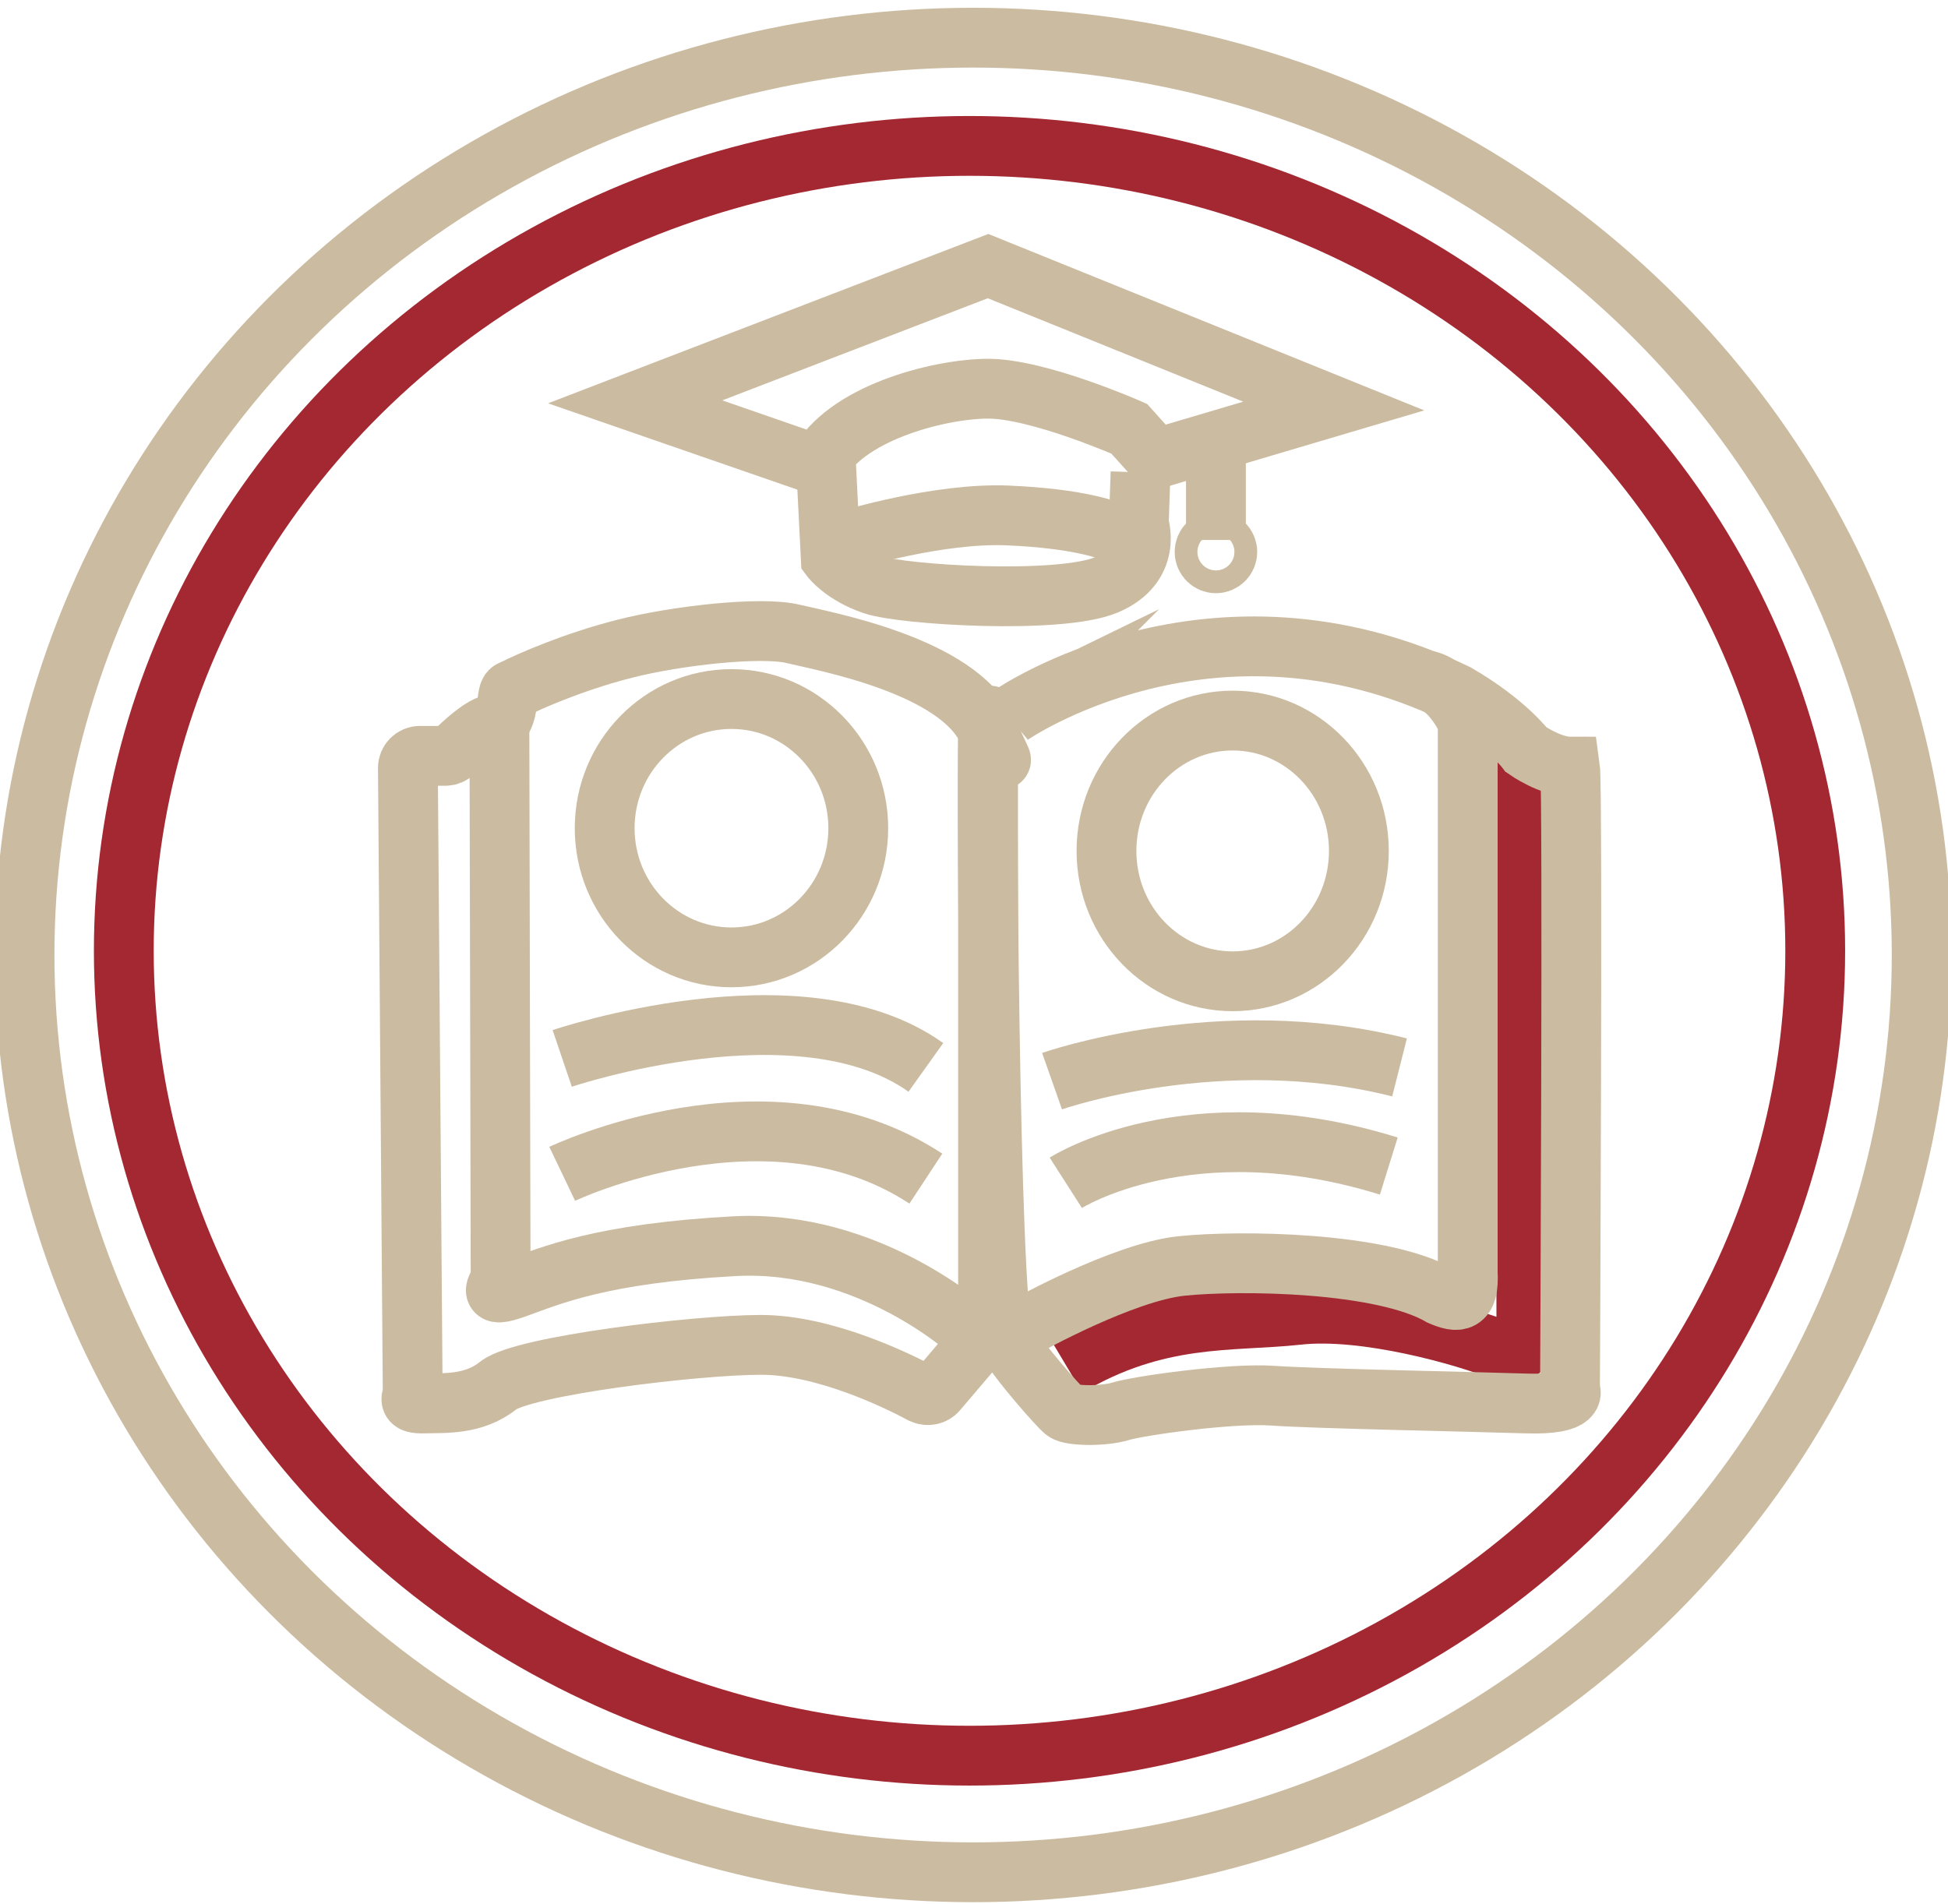
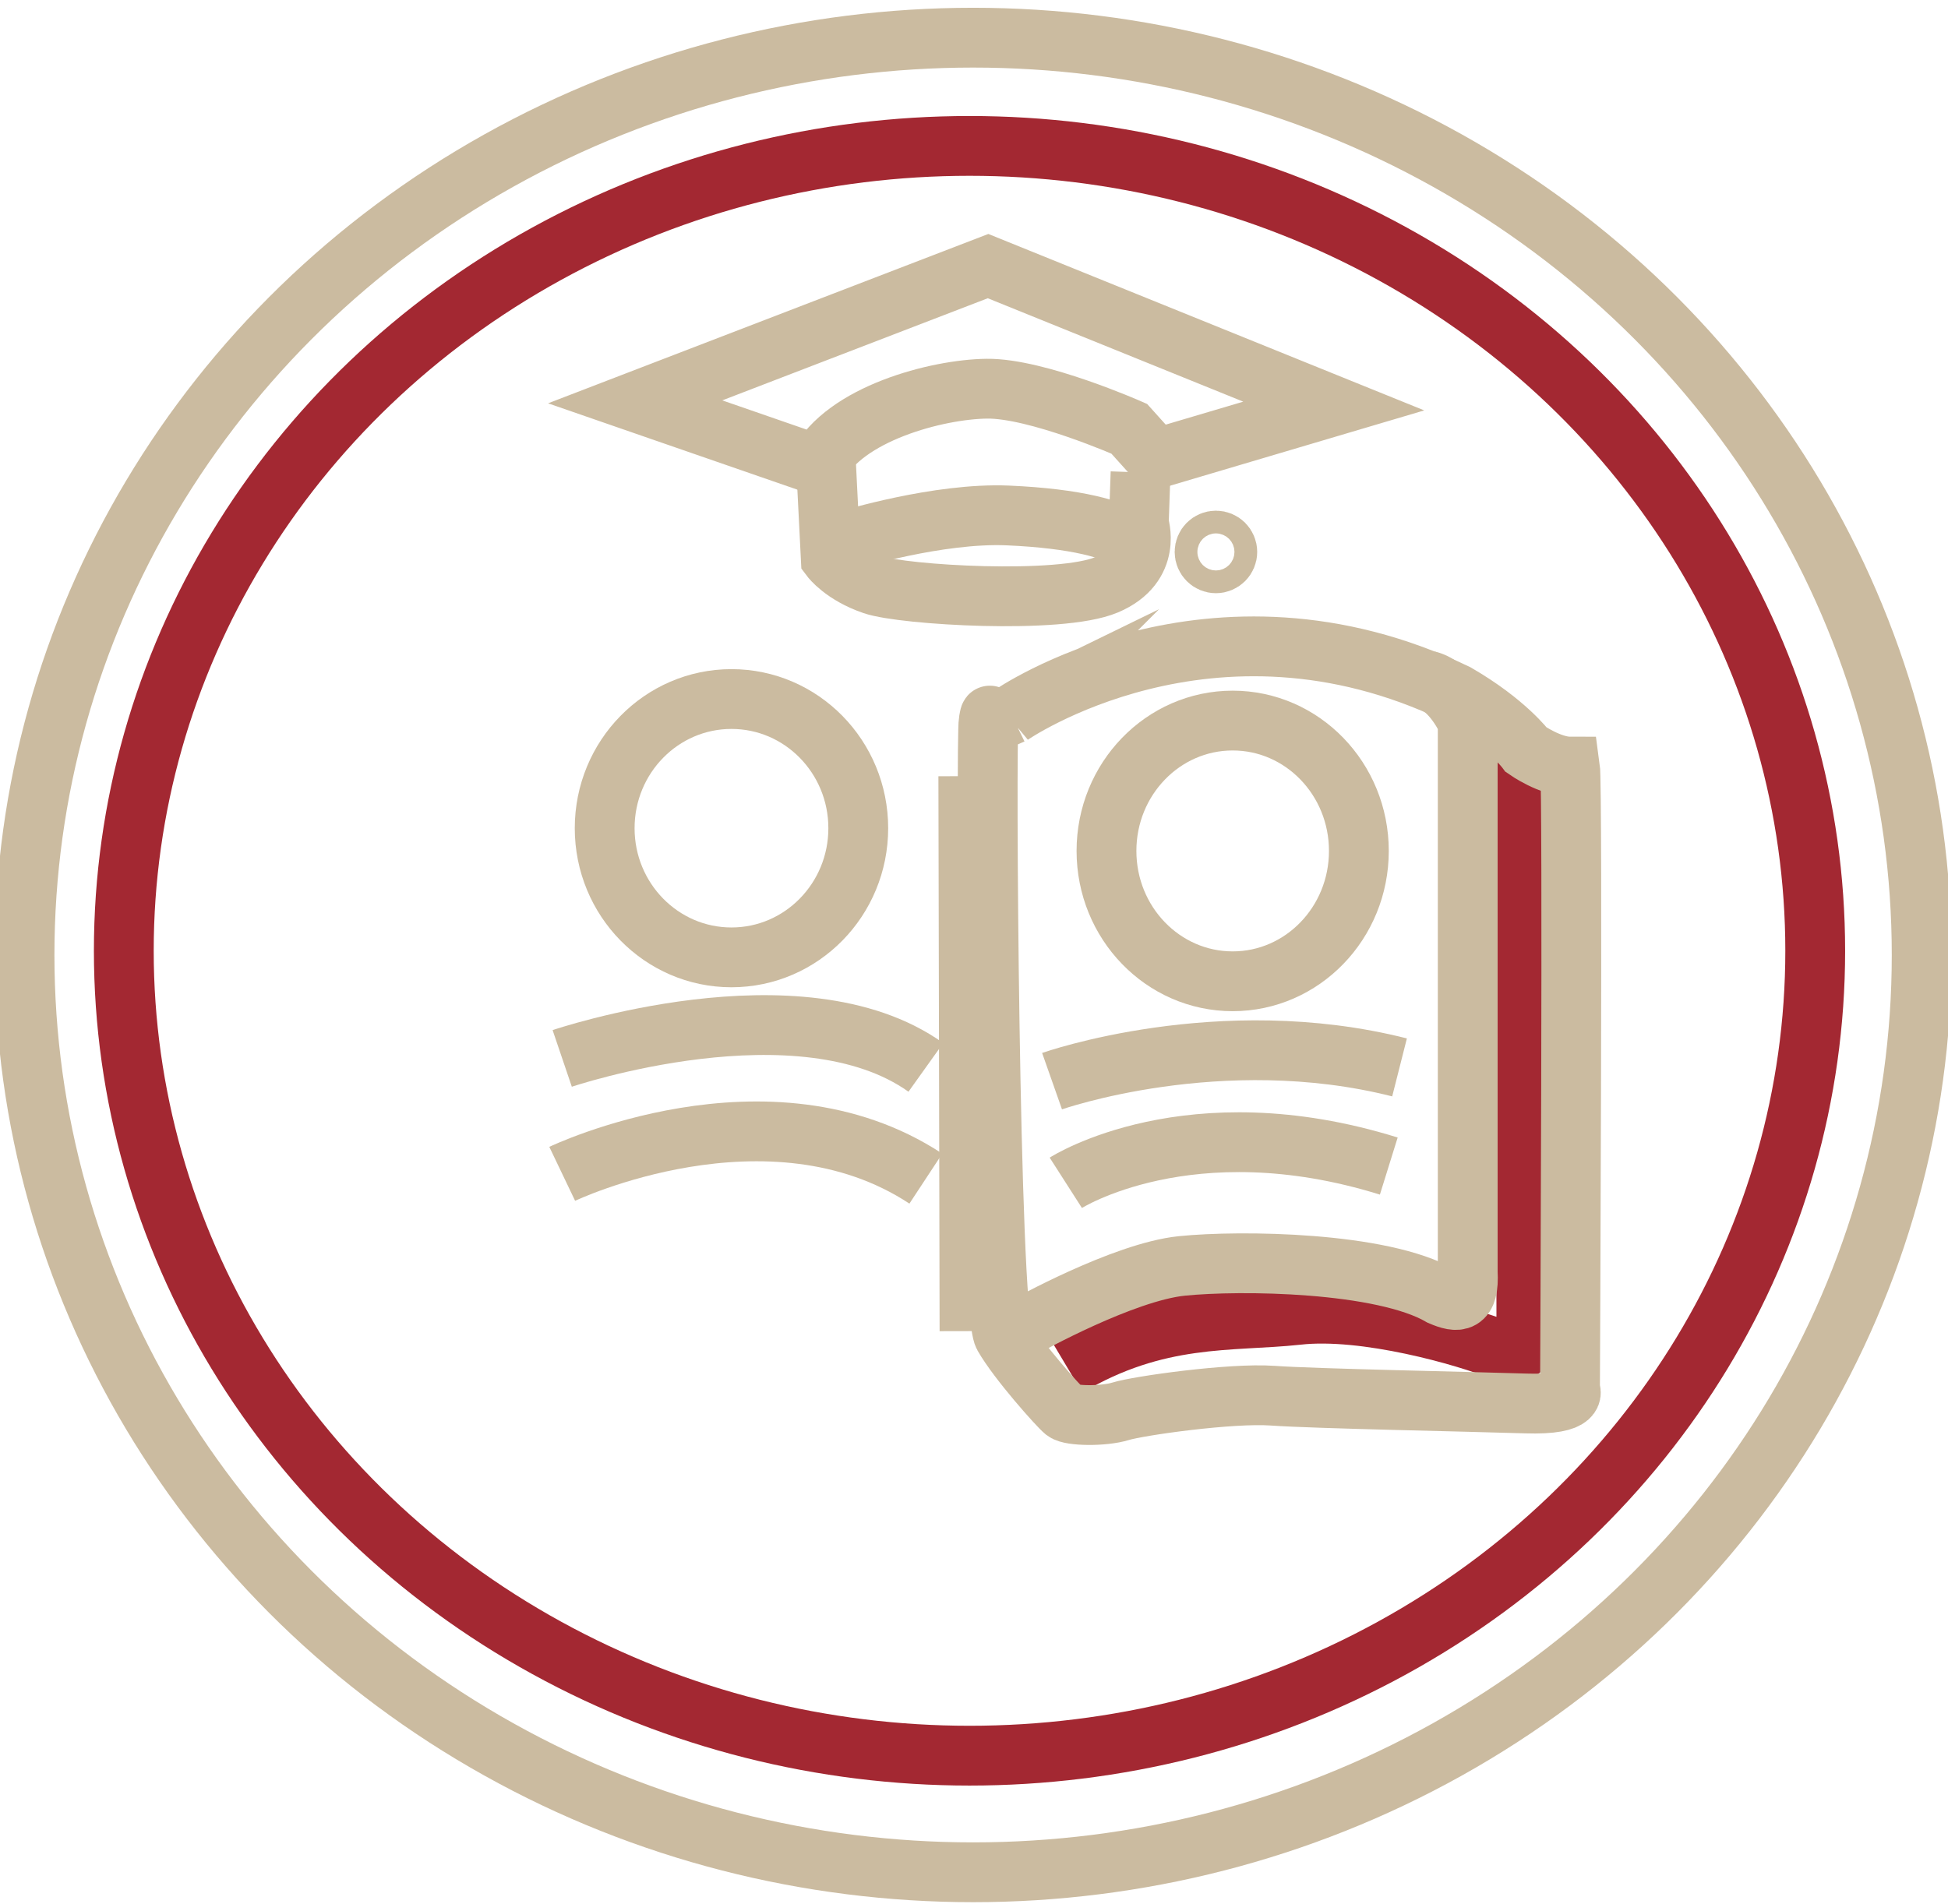
<svg xmlns="http://www.w3.org/2000/svg" viewBox="0 0 325.7 318.4">
  <defs>
    <style>      .st0 {        stroke: #a32832;      }      .st0, .st1 {        fill: none;        stroke-miterlimit: 10;        stroke-width: 10px;      }      .st1 {        stroke: #cbbba0;      }      .st2 {        display: none;      }    </style>
  </defs>
  <g id="Layer_1" class="st2">
    <image width="1024" height="1024" transform="translate(-163.7 10.7) scale(.4)" />
  </g>
  <g id="Layer_4">
    <path class="st0" d="M255.2,126.4v94s1.4,7.7-4.3,5.4-22.6-7.2-34-5.9c-11.1,1.2-23.4-.3-38.5,8.7" />
-     <path class="st1" d="M165.2,122.8v99.1c0,.5-.2.9-.5,1.3l-8,9.4c-.6.7-1.6.9-2.5.5-4.1-2.2-16.3-8.2-27-8.2s-39.8,3.5-43.9,6.8-9.1,2.9-12.3,3-2-.9-2-2l-.8-104.3c0-1.1.9-2,2-2h4.3c.5,0,1-.2,1.4-.6,1.4-1.4,4.9-4.7,6.7-4.7s2.1-2.8,2.3-4.3.5-1.3,1.1-1.6c2.6-1.3,9.8-4.5,18.4-6.7s22.8-3.8,28.2-2.5,27.5,5.3,32.5,16.1.2.6.2.8Z" />
-     <path class="st1" d="M162.1,222.6s-16.9-15.4-39.3-14.2-30.9,5-36.5,7-2.6-.5-2.6-1.9l-.2-92.8" />
+     <path class="st1" d="M162.1,222.6l-.2-92.8" />
    <path class="st1" d="M94,196.3s34.5-16.5,60.8.8" />
    <path class="st1" d="M94,177s39.8-13.5,60.8,1.5" />
    <ellipse class="st1" cx="122.3" cy="138.5" rx="21.2" ry="21.6" />
    <path class="st1" d="M169,119.6s33.5-23.3,74.5-3.6c8.3,4.8,11.7,9.4,11.7,9.4,0,0,4,2.8,7.3,2.8.5,3.5,0,104.2,0,104.2,0,0,1.8,2.6-7.4,2.3s-35.3-.8-42.3-1.3-22.5,1.7-25.4,2.6-8.4.8-9.4,0-7.8-8.4-10.2-12.6-3-100.3-2.5-102.8-.5,1,3.8-1.1Z" />
    <path class="st1" d="M171.5,221.8s16.3-9.1,26.1-10.1,33.5-.7,43.3,5c2.8,1.2,4.8,1.4,4.5-4v-92s-2.6-5.9-6.7-6.9" />
    <ellipse class="st1" cx="206.1" cy="142.3" rx="21.1" ry="21.8" />
    <path class="st1" d="M175.9,180.8s28.1-9.9,58.1-2.3" />
    <path class="st1" d="M178.2,197.8s20.6-13.2,54-2.8" />
    <path class="st1" d="M136.8,77.8l-30.6-10.6,59-22.7,57.8,23.4-29.7,8.8-4.5-5s-15.4-6.8-23.8-6.7-23.8,4.2-28.2,12.8Z" />
    <path class="st1" d="M138.1,77.4l.8,15.9s2.1,2.8,7.1,4.5,31.2,3.3,39,0,5.4-10.2,5.4-10.2l.3-8.6" />
    <path class="st1" d="M141.9,90.3s15-4.6,26.6-4.1,18,2.4,20,4.1" />
-     <line class="st1" x1="203.3" y1="75" x2="203.3" y2="90.3" />
    <circle class="st1" cx="203.3" cy="92.3" r="1.9" />
  </g>
  <g id="Layer_2">
    <g>
      <ellipse class="st1" cx="162.7" cy="159.7" rx="158.6" ry="153.4" />
      <ellipse class="st0" cx="162.1" cy="159" rx="141.4" ry="134.6" />
    </g>
  </g>
</svg>